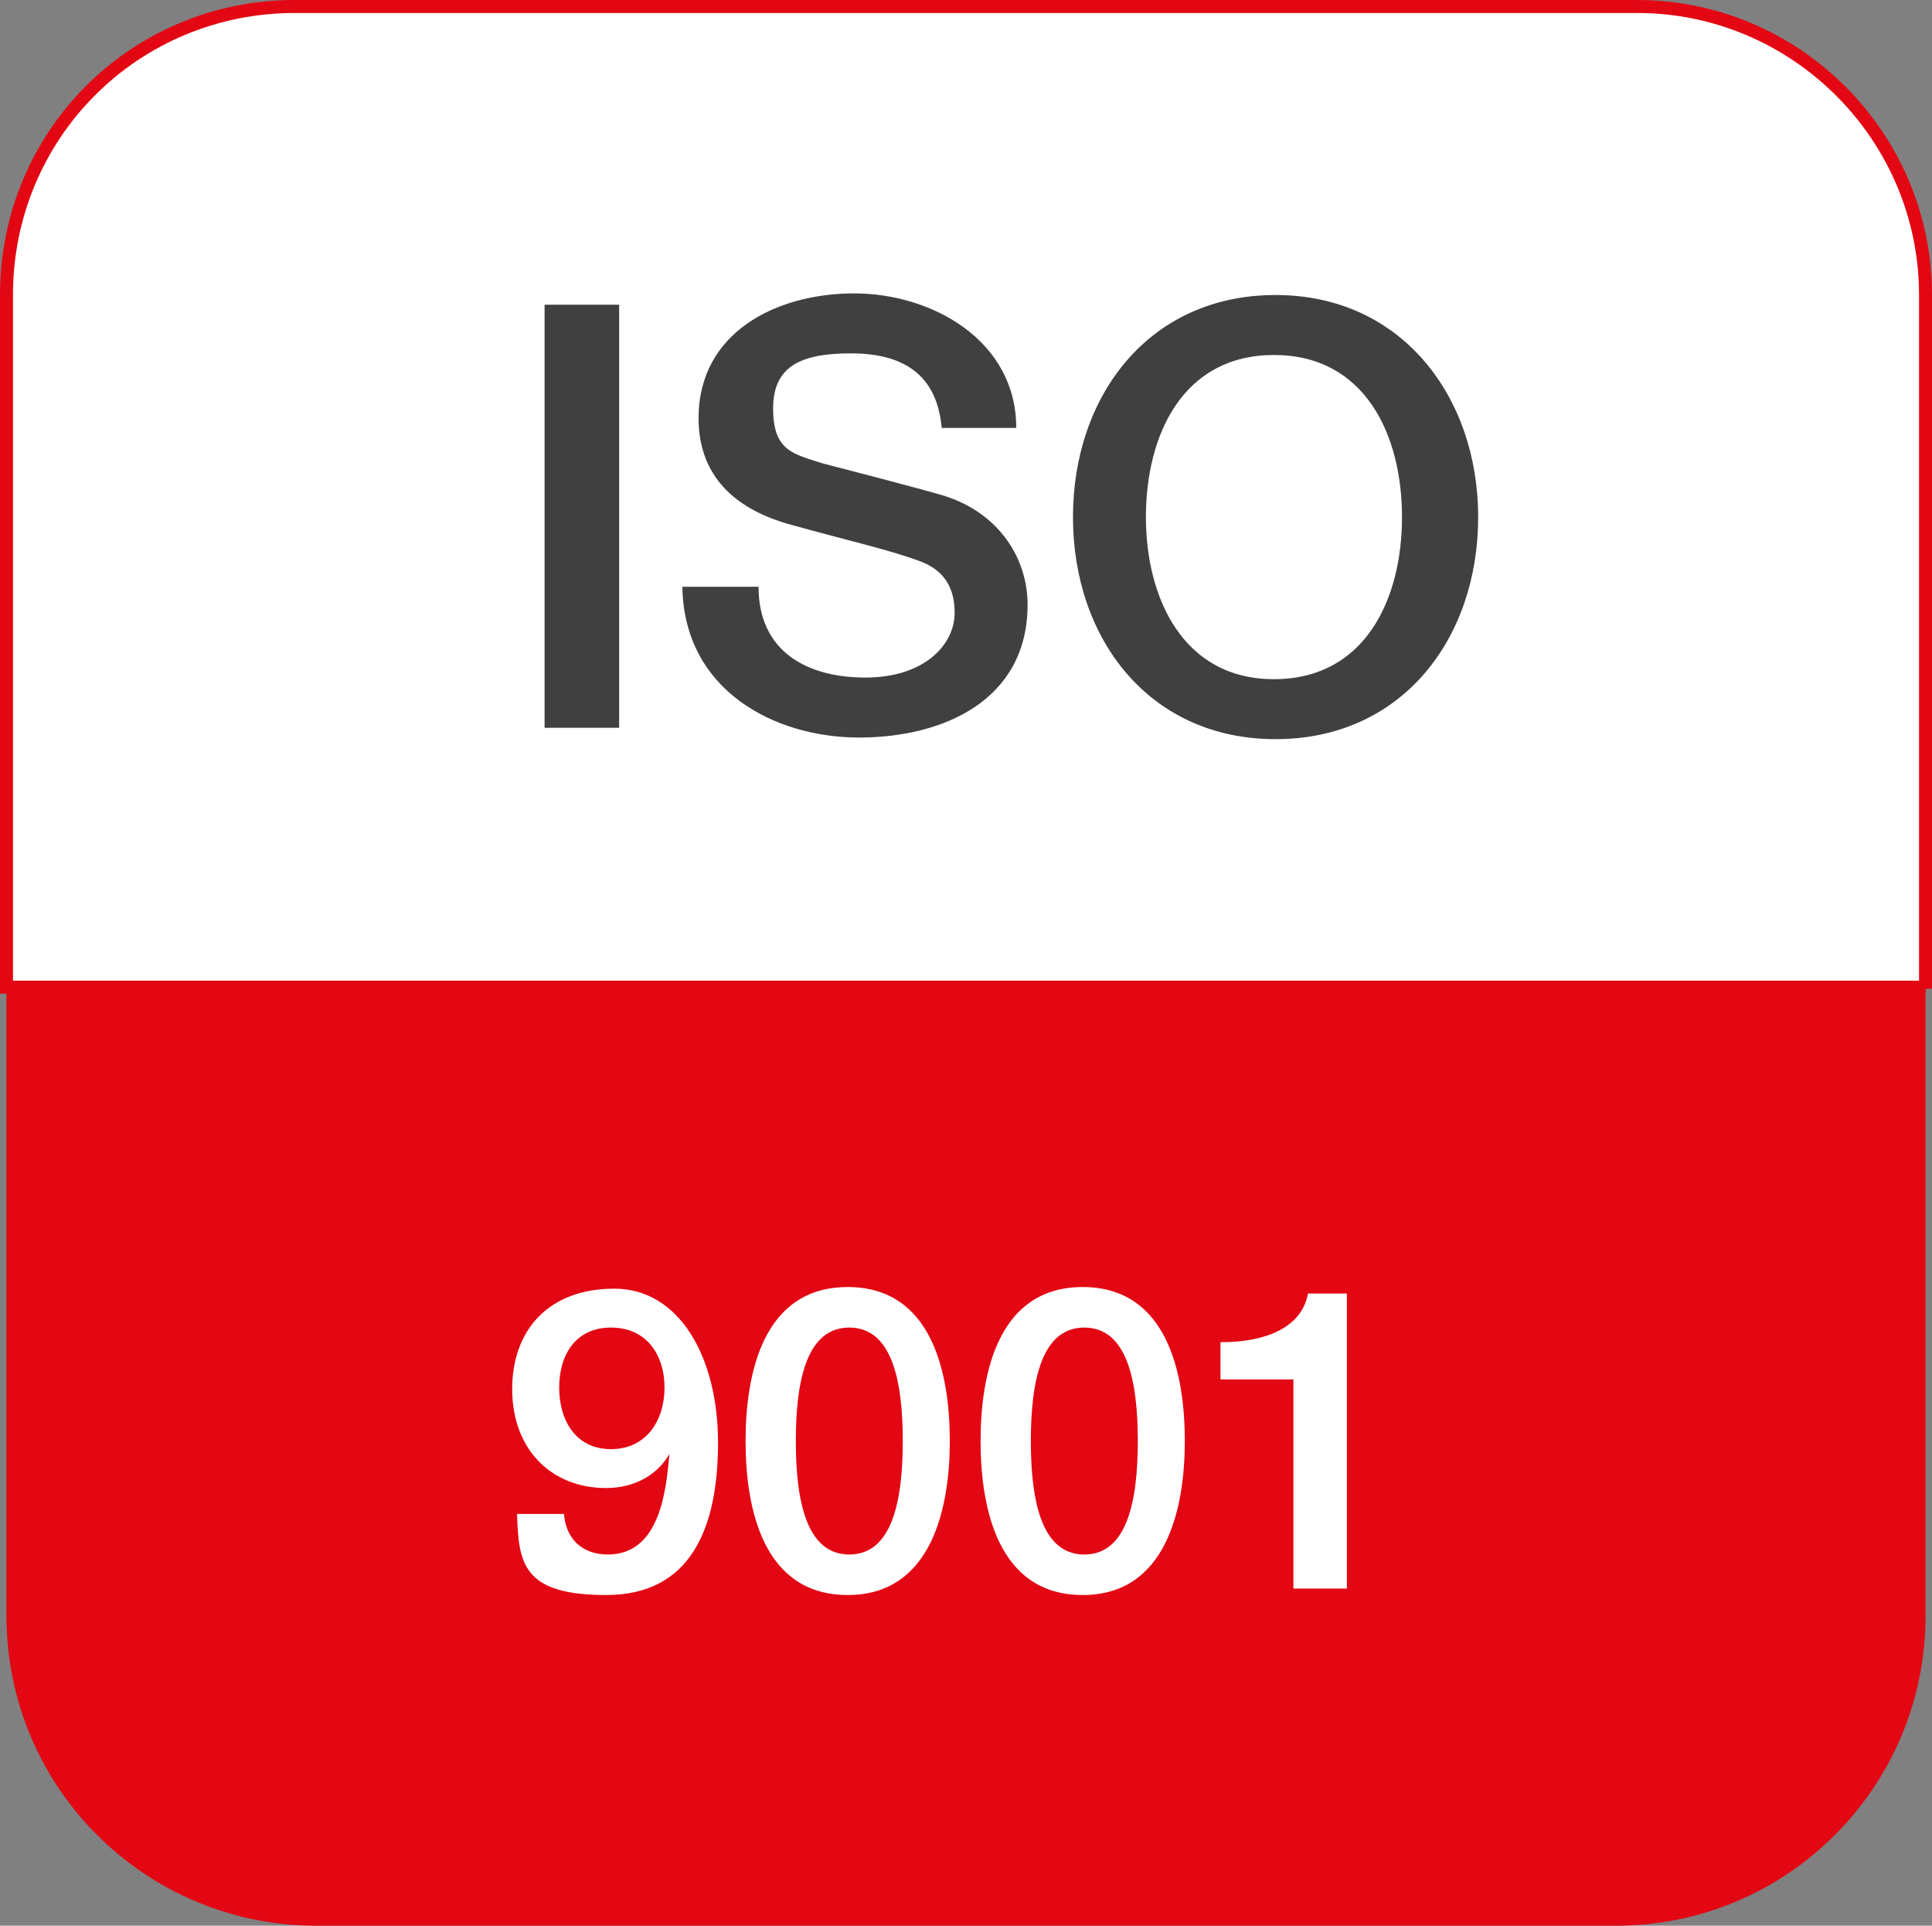
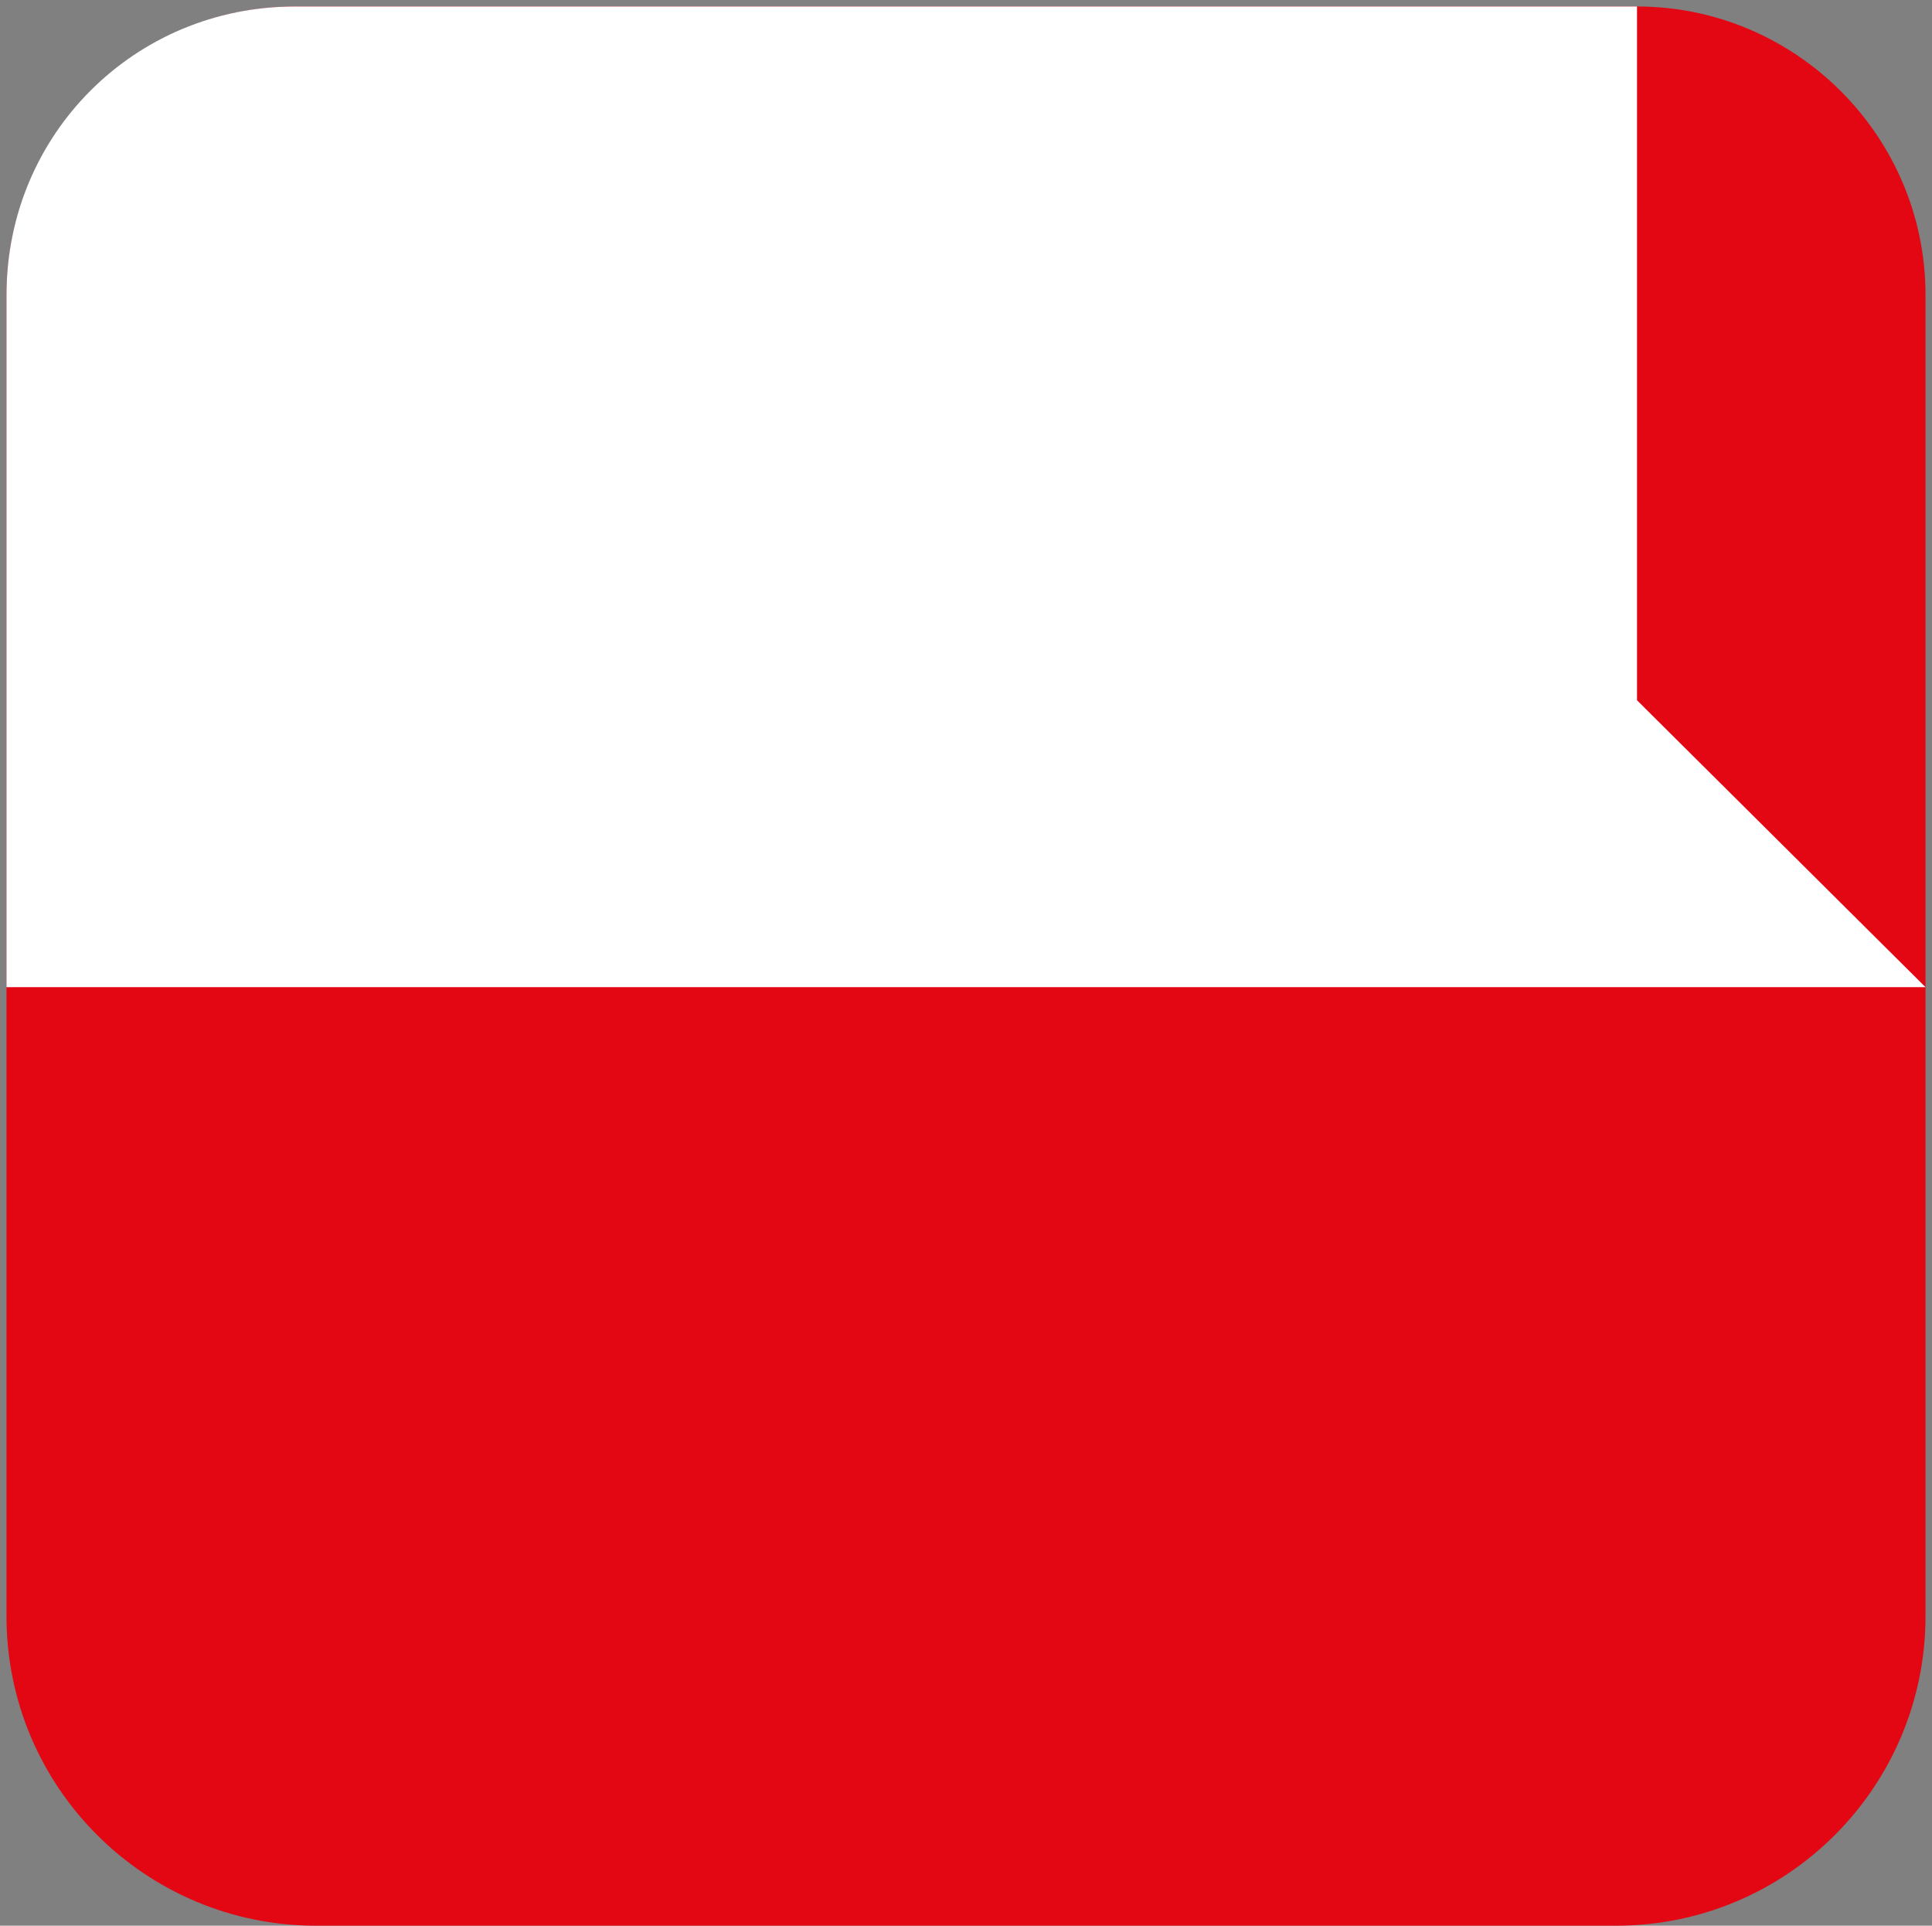
<svg xmlns="http://www.w3.org/2000/svg" id="Layer_1" version="1.1" viewBox="0 0 119.2 118.8">
  <rect x="0" y="0" width="119.2" height="118.8" fill="#808080" stroke="none" />
  <defs>
    <style>
      .st0 {
        fill: #fff;
      }

      .st1 {
        fill: #e30613;
      }

      .st2 {
        fill: #404040;
      }

      .st3 {
        fill: none;
        stroke: #e30613;
        stroke-miterlimit: 10;
        stroke-width: .8px;
      }
    </style>
  </defs>
  <path class="st1" d="M99.7,118.8H19.5c-10.5,0-19.1-8.5-19.1-19.1V18.2c0-9.8,8-17.8,17.8-17.8h82.8c9.8,0,17.8,8,17.8,17.8v81.5c0,10.5-8.5,19.1-19.1,19.1" />
-   <path class="st0" d="M118.8,60.9H.4V18.2C.4,8.3,8.3.4,18.2.4h82.8c9.8,0,17.8,8,17.8,17.8v42.8Z" />
-   <path class="st3" d="M118.8,60.9H.4V18.2C.4,8.3,8.3.4,18.2.4h82.8c9.8,0,17.8,8,17.8,17.8v42.8Z" />
-   <path class="st2" d="M33.6,18.8h4.6v26.1h-4.6v-26.1ZM46.8,36.2c0,4,3,5.6,6.6,5.6s5.5-2,5.5-4-1.1-2.8-2.2-3.2c-1.9-.7-4.2-1.2-7.8-2.2-4.5-1.2-5.8-3.9-5.8-6.6,0-5.3,4.8-7.7,9.6-7.7s10,2.9,10,8.3h-4.6c-.3-3.4-2.5-4.6-5.6-4.6s-4.8.8-4.8,3.4,1.2,2.8,3.1,3.4c.4.1,6.2,1.6,7.5,2,3.4,1.1,5.1,3.9,5.1,6.7,0,5.9-5.2,8.2-10.4,8.2s-10.8-2.9-10.9-9.3h4.6ZM91.2,31.9c0,7.5-4.7,13.7-12.5,13.7s-12.5-6.2-12.5-13.7,4.7-13.7,12.5-13.7,12.5,6.3,12.5,13.7M70.7,31.9c0,5,2.3,10,7.9,10s7.9-4.9,7.9-10-2.3-10-7.9-10-7.9,4.9-7.9,10" />
-   <path class="st0" d="M34.8,93.4c.1,1.5,1.1,2.5,2.7,2.5,3.2,0,3.6-3.9,3.8-6.2h0c-.8,1.4-2.3,2.1-3.9,2.1-3.4,0-5.8-2.4-5.8-6.1s2.3-6.2,6.3-6.2,6.4,4.2,6.4,9.5-1.7,9.4-6.9,9.4-5.4-2-5.5-5h3ZM34.5,85.6c0,2,1,3.8,3.2,3.8s3.3-1.8,3.3-3.8-1.1-3.7-3.3-3.7-3.2,1.7-3.2,3.7M58.6,88.9c0,4.1-1.1,9.5-6.3,9.5s-6.3-5.3-6.3-9.5,1.1-9.5,6.3-9.5,6.3,5.3,6.3,9.5M55.7,88.9c0-3.8-.7-7-3.3-7s-3.3,3.2-3.3,7,.7,7,3.3,7,3.3-3.2,3.3-7M73.1,88.9c0,4.1-1.1,9.5-6.3,9.5s-6.3-5.3-6.3-9.5,1.1-9.5,6.3-9.5,6.3,5.3,6.3,9.5M70.2,88.9c0-3.8-.7-7-3.3-7s-3.3,3.2-3.3,7,.7,7,3.3,7,3.3-3.2,3.3-7M75.4,82.8c2.5,0,4.9-.8,5.3-3h2.4v18.2h-3.3v-12.9h-4.5v-2.3Z" />
+   <path class="st0" d="M118.8,60.9H.4V18.2C.4,8.3,8.3.4,18.2.4h82.8v42.8Z" />
</svg>